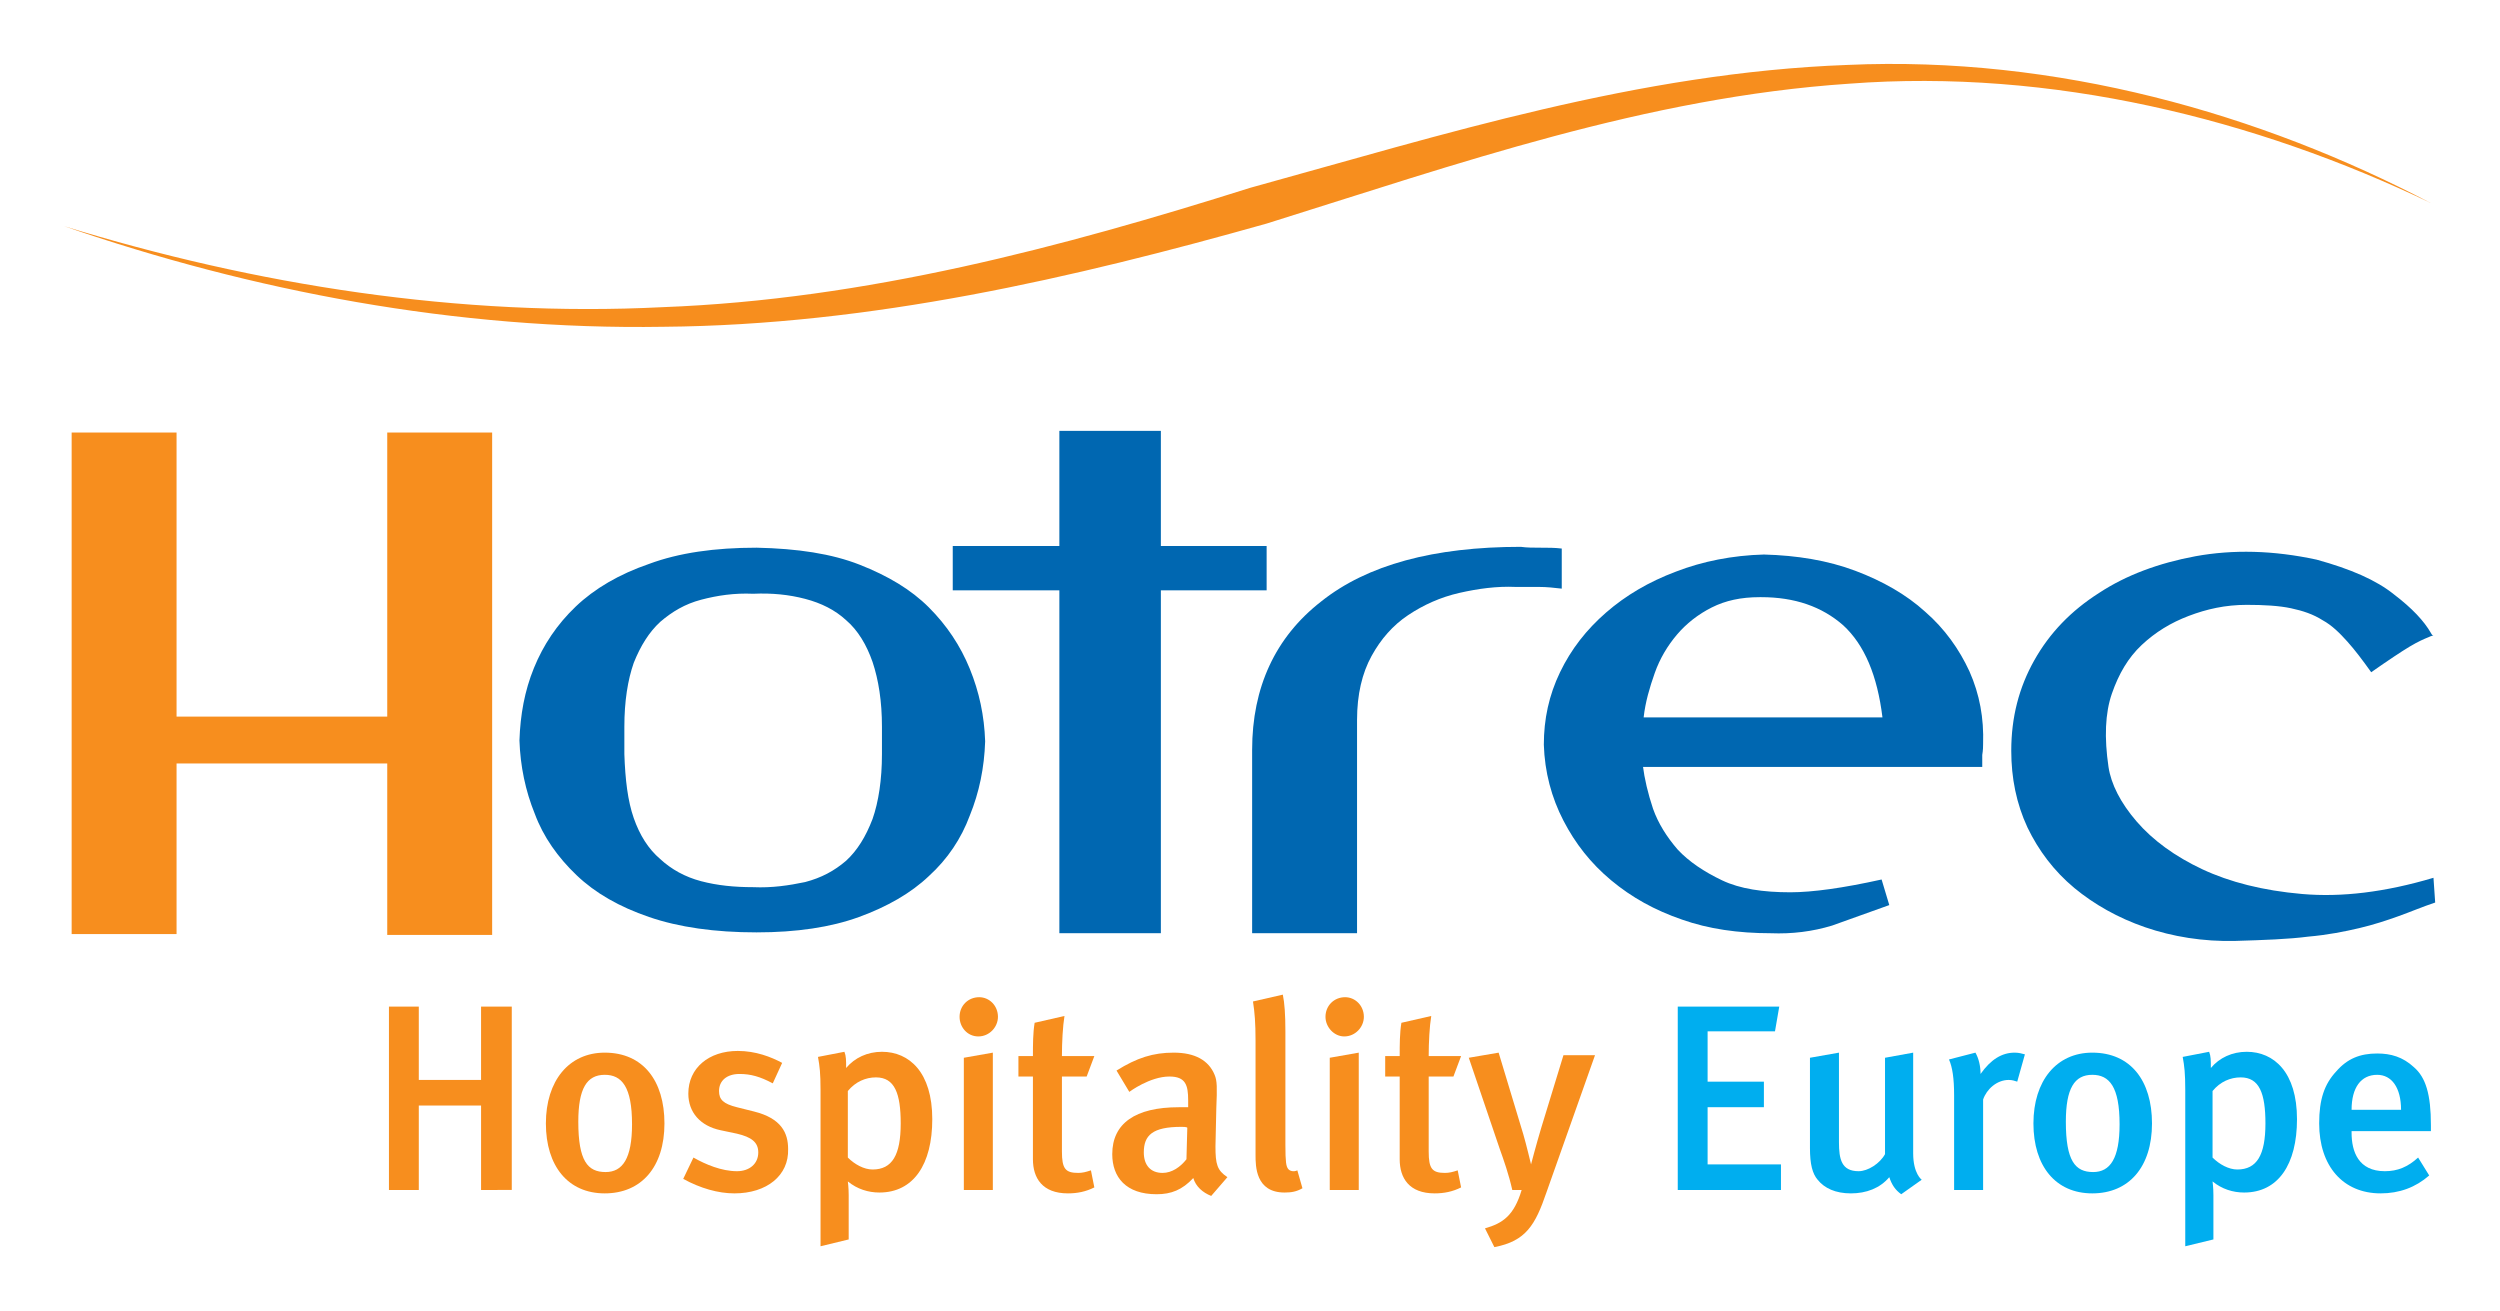
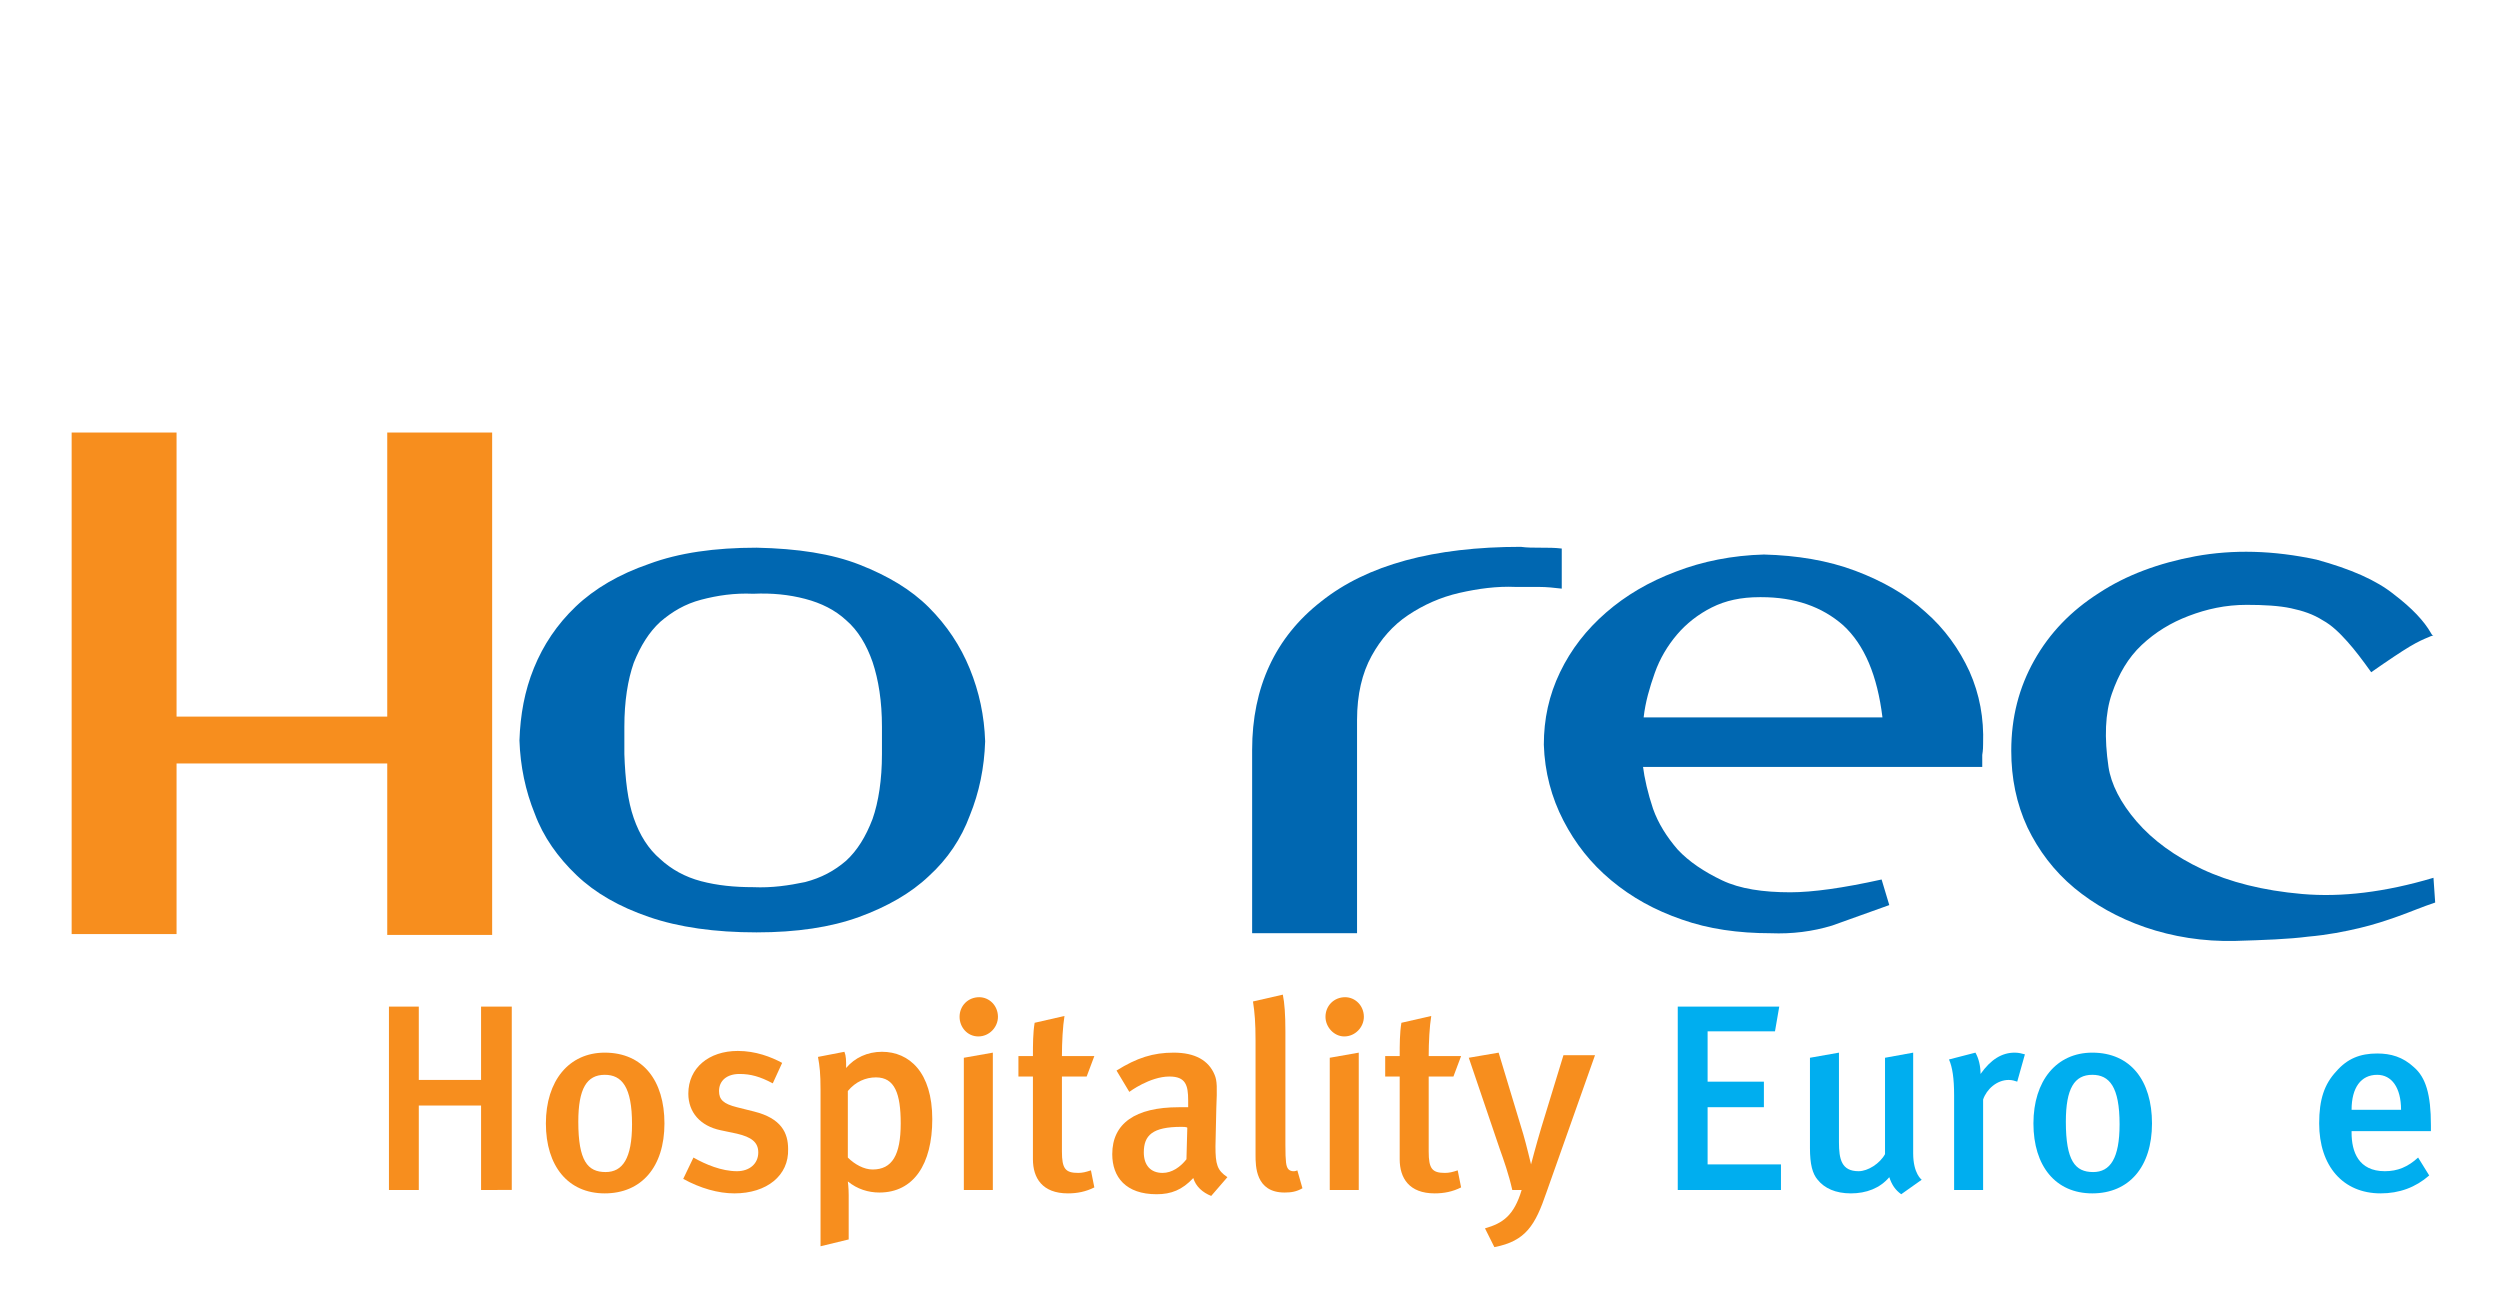
<svg xmlns="http://www.w3.org/2000/svg" version="1.1" id="Calque_1" x="0px" y="0px" viewBox="0 0 293.1 153.7" style="enable-background:new 0 0 293.1 153.7;" xml:space="preserve" width="143" height="75">
  <style type="text/css">
	.st0{fill:#F78E1E;}
	.st1{fill:#0067B1;}
	.st2{fill:#00AEEF;}
</style>
  <g>
-     <path class="st0" d="M146.6,22c22.5-6.2,45.5-13.5,70-14.4c24.5-1.1,48.4,5.7,68.4,16.2C264.4,13.9,240.5,8,216.8,9.8   c-23.8,1.6-45.9,9.4-68.3,16.4c-22.7,6.4-46.4,11.9-70.7,12.1c-24.3,0.4-48.3-4.2-70.3-11.8c22.4,6.9,46.4,10.7,70.2,9.5   C101.5,35.1,124.4,29,146.6,22z" />
    <path class="st0" d="M8.4,50.7h12.3v33.3h24.7V50.7h12.3v58.9H45.4V89.5H20.7v20H8.4V50.7z" />
    <path class="st1" d="M100.8,66.2c3.3,1.3,6,2.9,8.1,5c2.1,2.1,3.7,4.5,4.8,7.2c1.1,2.7,1.7,5.5,1.8,8.5c-0.1,3.1-0.7,6-1.8,8.7   c-1,2.7-2.6,5.1-4.8,7.1c-2.1,2-4.9,3.6-8.2,4.8c-3.3,1.2-7.3,1.8-12,1.8c-4.9,0-9.1-0.6-12.6-1.8c-3.5-1.2-6.3-2.8-8.5-4.9   c-2.2-2.1-3.9-4.5-4.9-7.2c-1.1-2.7-1.7-5.6-1.8-8.6c0.1-3,0.6-5.8,1.7-8.5c1.1-2.7,2.7-5.1,4.9-7.2c2.2-2.1,5.1-3.8,8.6-5   c3.5-1.3,7.7-1.9,12.6-1.9C93.5,64.3,97.5,64.9,100.8,66.2z M74.3,95.9c0.7,2,1.7,3.6,3.1,4.8c1.3,1.2,2.9,2.1,4.8,2.6   c1.9,0.5,3.9,0.7,6.1,0.7c2.2,0.1,4.2-0.2,6.1-0.6c1.9-0.5,3.4-1.3,4.8-2.5c1.3-1.2,2.3-2.8,3.1-4.9c0.7-2,1.1-4.6,1.1-7.6v-3.2   c0-3-0.4-5.5-1.1-7.6c-0.7-2-1.7-3.7-3.1-4.9c-1.3-1.2-2.9-2-4.8-2.5c-1.9-0.5-3.9-0.7-6.1-0.6c-2.2-0.1-4.2,0.2-6.1,0.7   c-1.9,0.5-3.4,1.4-4.8,2.6c-1.3,1.2-2.3,2.8-3.1,4.8c-0.7,2-1.1,4.5-1.1,7.5v3.2C73.3,91.4,73.6,93.9,74.3,95.9z" />
-     <path class="st1" d="M148.5,69.2h-12.4v40.2h-11.9V69.2h-12.5V64h12.5V50.5h11.9V64h12.4V69.2z" />
    <path class="st1" d="M180.6,64.2c0.9,0,1.7,0,2.5,0.1V69c-0.9-0.1-1.7-0.2-2.7-0.2c-0.9,0-1.8,0-2.7,0c-2.2-0.1-4.4,0.2-6.6,0.7   c-2.2,0.5-4.2,1.4-6,2.6c-1.8,1.2-3.2,2.8-4.3,4.8c-1.1,2-1.7,4.5-1.7,7.5v25h-12.3V87.9c0-7.3,2.7-13.2,8.1-17.4   c5.4-4.3,13.2-6.4,23.4-6.4C179,64.2,179.8,64.2,180.6,64.2z" />
    <path class="st1" d="M192.6,89.7c0.2,1.6,0.6,3.3,1.2,5.1c0.6,1.7,1.6,3.3,2.9,4.8c1.3,1.4,3.1,2.6,5.2,3.6c2.1,1,4.8,1.4,8,1.4   c2.6,0,6.2-0.5,10.7-1.5l0.9,3c-2.2,0.8-4.5,1.6-6.7,2.4c-2.3,0.7-4.7,1-7.2,0.9c-3.8,0-7.3-0.5-10.4-1.6c-3.2-1.1-5.9-2.6-8.3-4.6   c-2.4-2-4.2-4.3-5.6-7c-1.4-2.7-2.2-5.7-2.3-8.9c0-3,0.6-5.8,1.9-8.5c1.3-2.7,3.1-5,5.4-7c2.3-2,5-3.6,8.2-4.8   c3.1-1.2,6.6-1.9,10.3-2c3.9,0.1,7.5,0.7,10.7,1.9c3.2,1.2,6,2.8,8.2,4.8c2.3,2,4,4.4,5.2,7c1.2,2.7,1.7,5.5,1.6,8.5   c0,0.3,0,0.7-0.1,1.3c0,0.6,0,1,0,1.4H192.6z M200.7,71.2c-1.6,0.8-3,1.9-4.1,3.2c-1.1,1.3-2,2.8-2.6,4.5c-0.6,1.7-1.1,3.4-1.3,5.2   h28c-0.6-4.9-2.1-8.5-4.6-10.8c-2.5-2.2-5.7-3.3-9.6-3.3h-0.2C204.1,70,202.3,70.4,200.7,71.2z" />
    <path class="st1" d="M256.6,72.2c-2.1,0.8-3.9,1.9-5.5,3.4c-1.6,1.5-2.7,3.4-3.5,5.7c-0.8,2.3-0.9,5.2-0.4,8.6   c0.3,2,1.4,4.2,3.3,6.4c1.9,2.2,4.5,4.1,7.7,5.6c3.2,1.5,7.1,2.5,11.7,2.9c4.6,0.4,9.7-0.2,15.4-1.9l0.2,2.9   c-1.5,0.5-2.9,1.1-4.3,1.6c-1.4,0.5-2.9,1-4.6,1.4c-1.7,0.4-3.7,0.8-6,1c-2.3,0.3-5.2,0.4-8.5,0.5c-3.8,0.1-7.4-0.5-10.6-1.6   c-3.2-1.1-6-2.7-8.3-4.6c-2.4-2-4.2-4.4-5.5-7.1c-1.3-2.8-1.9-5.8-1.9-9c0-3.9,0.9-7.4,2.7-10.6c1.8-3.2,4.3-5.8,7.6-7.9   c3.2-2.1,7-3.5,11.3-4.3c4.4-0.8,9.1-0.7,14.2,0.4c4,1.1,7,2.4,9.1,4.1c2.1,1.6,3.5,3.1,4.3,4.5c0.1,0.2,0.2,0.3,0.3,0.3   c0,0-0.2,0-0.6,0.2c-0.5,0.2-1.2,0.5-2.2,1.1c-1,0.6-2.5,1.6-4.5,3c-1-1.4-1.9-2.6-2.8-3.6c-0.9-1-1.8-1.9-2.9-2.5   c-1.1-0.7-2.3-1.1-3.7-1.4c-1.4-0.3-3.2-0.4-5.2-0.4C260.9,70.9,258.7,71.4,256.6,72.2z" />
    <g>
      <path class="st0" d="M56.4,139.5v-9.9h-7.3v9.9h-3.5V118h3.5v8.6h7.3V118H60v21.5H56.4z" />
      <path class="st0" d="M77.9,131.7c0,5.1-2.7,8.2-7,8.2c-4.3,0-6.9-3.2-6.9-8.2c0-5,2.7-8.3,6.9-8.3    C75.4,123.4,77.9,126.7,77.9,131.7z M67.8,131.5c0,4.6,1.1,5.9,3.2,5.9c2,0,3.1-1.6,3.1-5.6c0-4.4-1.2-5.8-3.2-5.8    C68.8,126,67.8,127.6,67.8,131.5z" />
      <path class="st0" d="M86.1,139.9c-1.9,0-4-0.6-6-1.7l1.2-2.5c1.4,0.8,3.3,1.6,5.1,1.6c1.5,0,2.5-0.9,2.5-2.2    c0-1.2-0.8-1.8-2.5-2.2l-1.9-0.4c-2.4-0.5-3.8-2.1-3.8-4.3c0-3,2.4-5,5.8-5c2.1,0,3.9,0.7,5.2,1.4l-1.1,2.4    c-1.5-0.8-2.6-1.1-3.9-1.1c-1.5,0-2.4,0.8-2.4,2c0,1,0.5,1.5,2.1,1.9l2,0.5c3.2,0.8,4,2.5,4,4.4C92.5,137.8,89.9,139.9,86.1,139.9    z" />
      <path class="st0" d="M103.1,139.8c-1.3,0-2.6-0.4-3.7-1.3c0,0,0.1,0.7,0.1,1.6v5.2l-3.3,0.8v-18.3c0-2-0.1-2.8-0.3-3.9l3.1-0.6    c0.2,0.5,0.2,1,0.2,1.9c1-1.2,2.5-1.9,4.2-1.9c3.2,0,5.9,2.4,5.9,7.9C109.3,136.5,107.1,139.8,103.1,139.8z M99.4,127.9v7.8    c0.8,0.8,1.9,1.4,2.9,1.4c2.3,0,3.3-1.7,3.3-5.4c0-3.5-0.7-5.4-2.9-5.4C101.5,126.3,100.3,126.8,99.4,127.9z" />
      <path class="st0" d="M112.5,119.2c0-1.3,1-2.3,2.3-2.3c1.2,0,2.2,1,2.2,2.3c0,1.2-1,2.3-2.3,2.3    C113.4,121.5,112.5,120.4,112.5,119.2z M113,139.5V124l3.4-0.6v16.1H113z" />
      <path class="st0" d="M124.5,123.8h3.8l-0.9,2.4h-2.9v8.8c0,2,0.4,2.5,1.9,2.5c0.5,0,0.9-0.1,1.5-0.3l0.4,2c-1,0.5-2,0.7-3.1,0.7    c-3,0-4.1-1.8-4.1-4v-9.7h-1.7v-2.4h1.7c0-1.3,0-2.7,0.2-3.9l3.5-0.8C124.6,120.3,124.5,122.2,124.5,123.8z" />
      <path class="st0" d="M142,140.2c-1-0.4-1.8-1.1-2.1-2.1c-1.3,1.4-2.6,1.9-4.3,1.9c-3.6,0-5.2-2-5.2-4.7c0-3.6,2.7-5.5,7.8-5.5h1.1    v-0.8c0-1.8-0.3-2.8-2.2-2.8c-2.3,0-4.7,1.8-4.7,1.8l-1.5-2.5c2.4-1.5,4.3-2.1,6.7-2.1c2.5,0,4.1,0.9,4.8,2.6    c0.3,0.7,0.3,1.5,0.2,3.9l-0.1,4.5c0,2.1,0.2,2.8,1.4,3.6L142,140.2z M138.5,132.1c-3.4,0-4.4,1-4.4,3c0,1.5,0.8,2.4,2.2,2.4    c1.1,0,2.1-0.7,2.8-1.6l0.1-3.7C139.1,132.1,138.7,132.1,138.5,132.1z" />
      <path class="st0" d="M150.6,139.8c-3.4,0-3.4-3.1-3.4-4.4V122c0-2.1-0.1-3.3-0.3-4.6l3.5-0.8c0.2,1,0.3,2.3,0.3,4.3v13.3    c0,2.1,0.1,2.5,0.3,2.8c0.2,0.3,0.7,0.4,1.1,0.2l0.6,2.1C152,139.7,151.4,139.8,150.6,139.8z" />
      <path class="st0" d="M155.4,119.2c0-1.3,1-2.3,2.3-2.3c1.2,0,2.2,1,2.2,2.3c0,1.2-1,2.3-2.3,2.3    C156.4,121.5,155.4,120.4,155.4,119.2z M155.9,139.5V124l3.4-0.6v16.1H155.9z" />
      <path class="st0" d="M167.5,123.8h3.8l-0.9,2.4h-2.9v8.8c0,2,0.4,2.5,1.9,2.5c0.5,0,0.9-0.1,1.5-0.3l0.4,2c-1,0.5-2,0.7-3.1,0.7    c-3,0-4.1-1.8-4.1-4v-9.7h-1.7v-2.4h1.7c0-1.3,0-2.7,0.2-3.9l3.5-0.8C167.6,120.3,167.5,122.2,167.5,123.8z" />
      <path class="st0" d="M181.3,139.8c-1.3,3.8-2.4,5.7-6.1,6.4l-1.1-2.2c2.1-0.6,3.4-1.5,4.3-4.5h-1.1c-0.4-1.8-1-3.5-1.5-4.9    l-3.6-10.6l3.5-0.6l2.9,9.6c0.3,1,0.9,3.5,0.9,3.5s0.6-2.3,1.2-4.3l2.6-8.5h3.7L181.3,139.8z" />
      <path class="st2" d="M196.7,139.5V118h11.9l-0.5,2.9h-7.9v5.9h6.6v3h-6.6v6.7h8.6v3H196.7z" />
      <path class="st2" d="M222.9,140c-0.7-0.5-1.1-1.1-1.4-2c-1.1,1.3-2.7,1.9-4.5,1.9c-1.8,0-3.1-0.6-3.9-1.6    c-0.6-0.7-0.9-1.8-0.9-3.7V124l3.4-0.6v10.5c0,2,0.3,3.4,2.3,3.4c1.1,0,2.5-0.9,3.1-2V124l3.3-0.6v11.8c0,2.4,1,3.1,1,3.1    L222.9,140z" />
      <path class="st2" d="M236.5,126.8c-0.3-0.1-0.6-0.2-1-0.2c-1.4,0-2.6,1.1-3,2.3v10.6h-3.4v-11.1c0-2-0.2-3.3-0.6-4.2l3.1-0.8    c0.4,0.7,0.6,1.6,0.6,2.5c1.2-1.7,2.5-2.5,4-2.5c0.5,0,0.8,0.1,1.2,0.2L236.5,126.8z" />
      <path class="st2" d="M252.3,131.7c0,5.1-2.7,8.2-7,8.2c-4.3,0-6.9-3.2-6.9-8.2c0-5,2.7-8.3,6.9-8.3    C249.8,123.4,252.3,126.7,252.3,131.7z M242.2,131.5c0,4.6,1.1,5.9,3.2,5.9c2,0,3.1-1.6,3.1-5.6c0-4.4-1.2-5.8-3.2-5.8    C243.2,126,242.2,127.6,242.2,131.5z" />
-       <path class="st2" d="M263.1,139.8c-1.3,0-2.6-0.4-3.7-1.3c0,0,0.1,0.7,0.1,1.6v5.2l-3.3,0.8v-18.3c0-2-0.1-2.8-0.3-3.9l3.1-0.6    c0.2,0.5,0.2,1,0.2,1.9c1-1.2,2.5-1.9,4.2-1.9c3.2,0,5.9,2.4,5.9,7.9C269.3,136.5,267.1,139.8,263.1,139.8z M259.4,127.9v7.8    c0.8,0.8,1.9,1.4,2.9,1.4c2.3,0,3.3-1.7,3.3-5.4c0-3.5-0.7-5.4-2.9-5.4C261.5,126.3,260.3,126.8,259.4,127.9z" />
      <path class="st2" d="M275.7,132.6v0.2c0,2.2,0.8,4.5,3.9,4.5c1.5,0,2.7-0.5,3.9-1.6l1.3,2.1c-1.6,1.4-3.5,2.1-5.7,2.1    c-4.4,0-7.2-3.2-7.2-8.2c0-2.8,0.6-4.6,2-6.1c1.3-1.5,2.8-2.1,4.8-2.1c1.6,0,3,0.4,4.3,1.6c1.4,1.2,2,3.2,2,6.8v0.7H275.7z     M278.7,126c-1.9,0-3,1.5-3,4.1h5.8C281.5,127.5,280.4,126,278.7,126z" />
    </g>
  </g>
</svg>